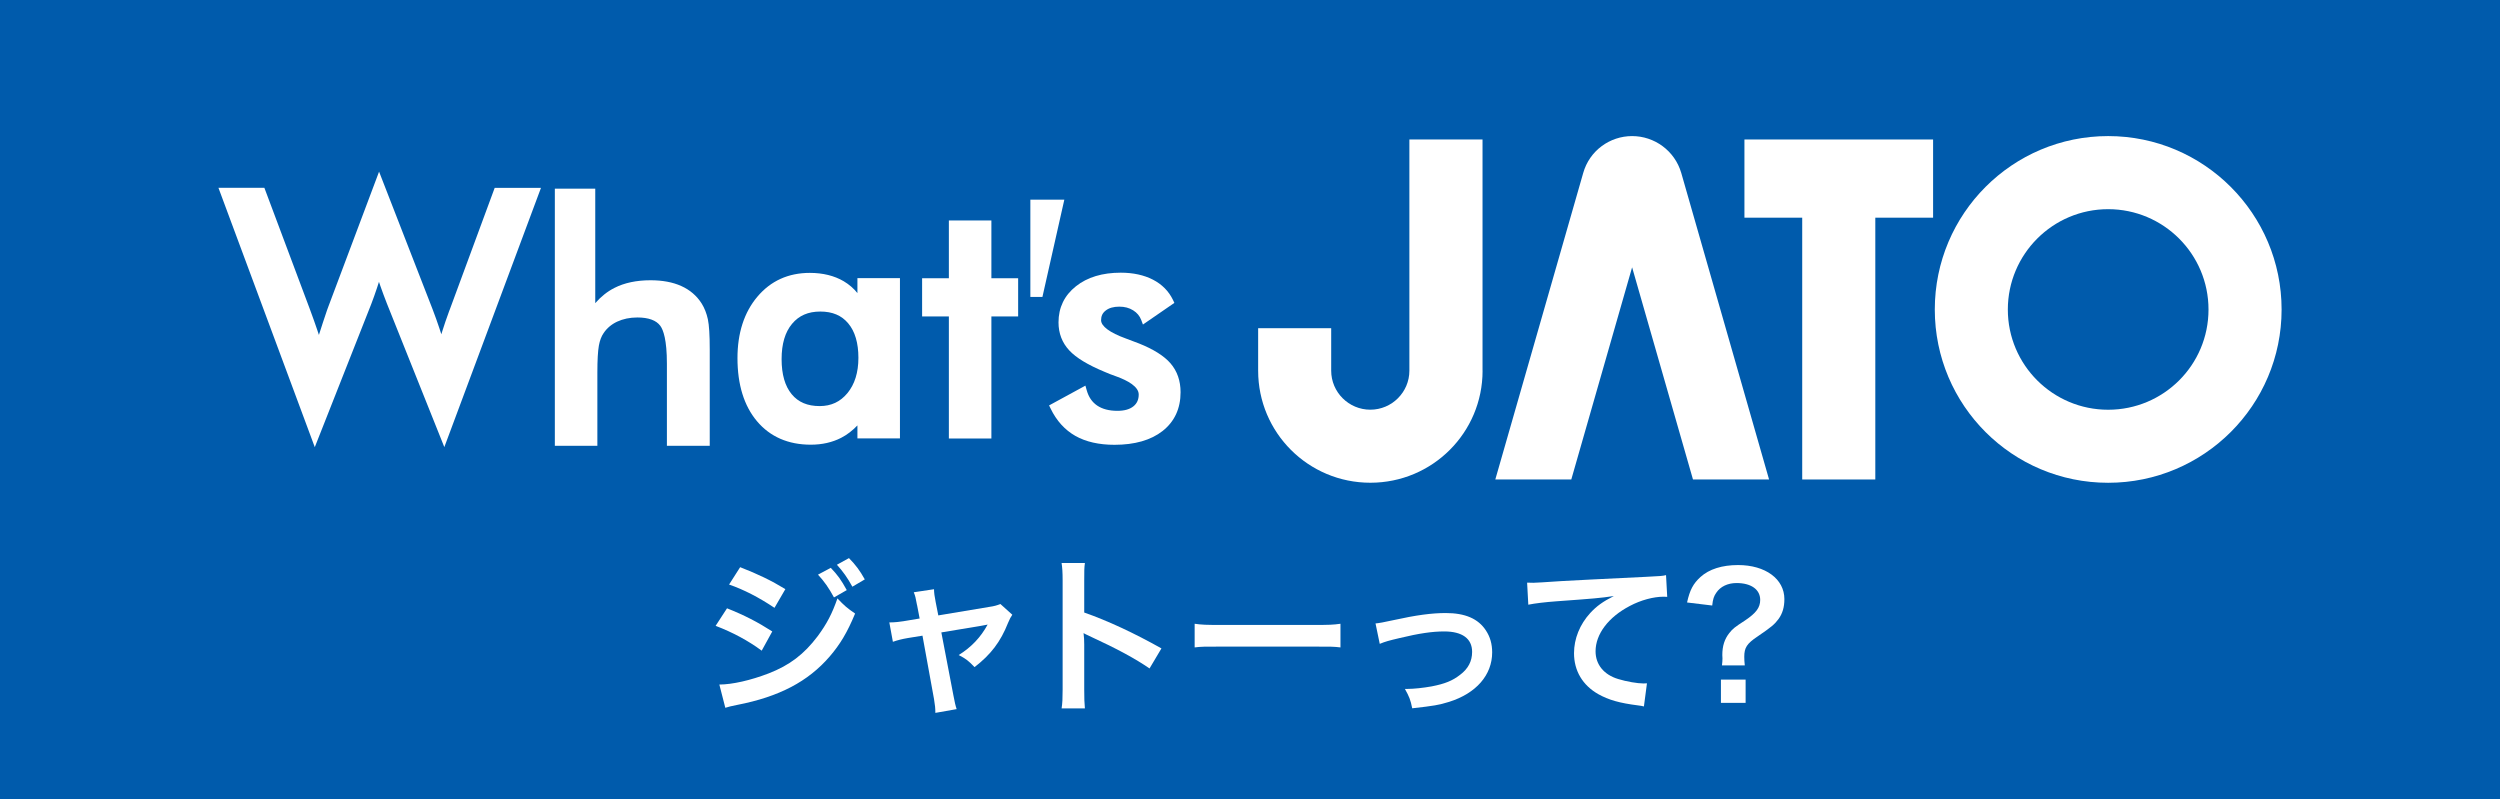
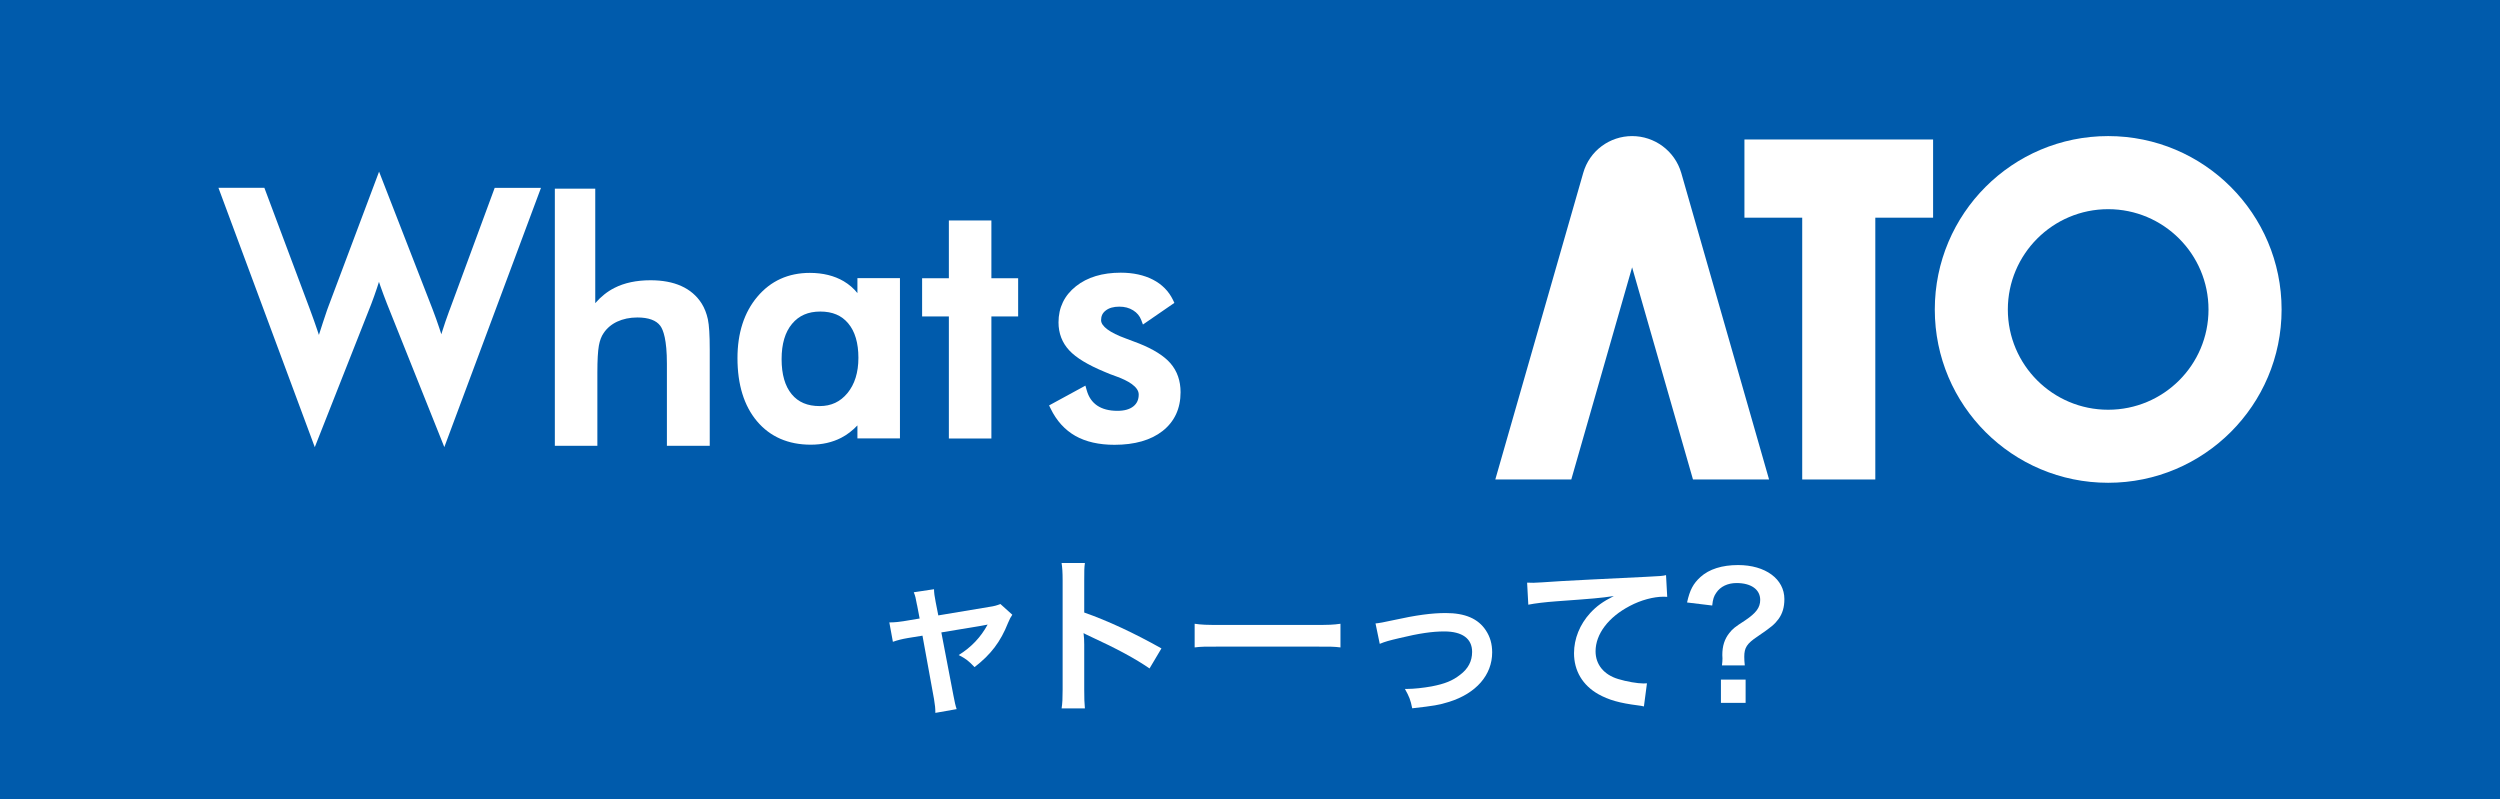
<svg xmlns="http://www.w3.org/2000/svg" id="_レイヤー_2" viewBox="0 0 485 155">
  <defs>
    <style>.cls-1{fill:#005bac;}.cls-2{fill:#fff;}</style>
  </defs>
  <g id="_レイヤー_1-2">
    <g>
      <rect class="cls-1" width="485" height="155" />
      <g>
-         <path class="cls-2" d="M141.04,118.01c3.4,1.35,5.94,2.67,8.78,4.49l-2.05,3.73c-2.64-1.95-5.58-3.53-8.94-4.82l2.21-3.4Zm-1.49,14.79c2.51,0,6.11-.83,9.54-2.15,4.09-1.58,6.9-3.73,9.54-7.23,1.78-2.41,2.81-4.39,3.83-7.33,1.35,1.42,1.85,1.85,3.43,2.94-1.52,3.66-2.9,5.97-4.95,8.35-4.19,4.85-9.8,7.79-17.92,9.37-1.19,.23-1.65,.36-2.31,.56l-1.16-4.52Zm4.03-22.77c3.4,1.32,6.01,2.57,8.78,4.26l-2.11,3.63c-3-2.01-5.94-3.53-8.81-4.52l2.15-3.37Zm17.59,.13c1.35,1.42,1.98,2.28,3.1,4.32l-2.48,1.42c-1.02-1.88-1.88-3.1-3.1-4.42l2.48-1.32Zm4.19,3.66c-.96-1.75-1.81-2.94-3-4.26l2.34-1.29c1.32,1.35,2.11,2.41,3.07,4.13l-2.41,1.42Z" />
        <path class="cls-2" d="M177.9,117.38c-.26-1.42-.33-1.75-.63-2.48l3.93-.59c0,.66,.1,1.39,.33,2.54l.5,2.54,9.87-1.65c.96-.13,1.52-.3,2.18-.56l2.31,2.08c-.3,.43-.5,.79-.83,1.58-1.45,3.66-3.33,6.14-6.5,8.58-1.19-1.25-1.68-1.62-3.07-2.34,2.44-1.52,4.26-3.43,5.61-5.91q-.4,.1-1.22,.23l-7.76,1.29,2.34,12.21q.33,1.82,.63,2.67l-4.13,.73c0-.86-.07-1.58-.26-2.67l-2.24-12.31-2.84,.46c-1.16,.2-1.95,.4-2.9,.73l-.69-3.76c1.06,0,1.88-.1,3.14-.3l2.74-.46-.5-2.61Z" />
        <path class="cls-2" d="M205.95,137.45c.16-1.06,.2-1.95,.2-3.7v-21.16c0-1.62-.07-2.48-.2-3.37h4.52c-.13,.99-.13,1.42-.13,3.47v6.14c4.52,1.58,9.7,3.99,14.98,6.96l-2.31,3.89c-2.74-1.88-6.17-3.76-11.68-6.3-.76-.36-.86-.4-1.12-.56,.1,.92,.13,1.32,.13,2.24v8.71c0,1.72,.03,2.57,.13,3.66h-4.52Z" />
        <path class="cls-2" d="M231.76,121.01c1.45,.2,2.08,.23,5.35,.23h17.59c3.27,0,3.89-.03,5.35-.23v4.59c-1.32-.16-1.68-.16-5.38-.16h-17.53c-3.7,0-4.06,0-5.38,.16v-4.59Z" />
        <path class="cls-2" d="M266.84,120.95q.92-.07,3.43-.63c4.49-.99,7.46-1.39,10.2-1.39,3.76,0,6.3,1.09,7.79,3.37,.83,1.25,1.22,2.64,1.22,4.26,0,4.39-3.1,7.95-8.35,9.6-2.05,.63-2.87,.76-7.16,1.25-.33-1.65-.59-2.28-1.42-3.76h.5c1.22,0,3.07-.2,4.69-.49,2.57-.5,4.03-1.09,5.51-2.24,1.58-1.19,2.34-2.64,2.34-4.46,0-2.57-1.91-3.96-5.41-3.96-2.28,0-4.82,.36-8.68,1.29-2.11,.5-2.71,.66-3.83,1.12l-.82-3.96Z" />
        <path class="cls-2" d="M296.24,113.03c.73,.03,1.09,.03,1.25,.03q.59,0,5.45-.33c1.85-.1,7.33-.4,16.47-.83,2.71-.13,3.2-.17,3.8-.33l.23,4.22q-.36-.03-.69-.03c-1.98,0-4.42,.66-6.54,1.78-4.19,2.18-6.67,5.48-6.67,8.81,0,2.57,1.62,4.55,4.39,5.38,1.62,.5,3.73,.86,4.92,.86,.03,0,.33,0,.66-.03l-.59,4.49c-.4-.1-.56-.13-1.12-.2-3.63-.46-5.71-1.06-7.72-2.18-3.04-1.72-4.72-4.52-4.72-7.95,0-2.81,1.12-5.58,3.14-7.79,1.25-1.35,2.44-2.21,4.59-3.3-2.67,.4-3.96,.5-11.12,1.02-2.21,.16-4.19,.4-5.48,.66l-.23-4.29Z" />
        <path class="cls-2" d="M334.06,129.1c.07-.56,.1-.96,.1-1.39l-.03-.63c0-1.75,.43-3.1,1.35-4.26,.69-.86,.96-1.09,3.1-2.48,2.11-1.42,2.9-2.48,2.9-3.96,0-2.01-1.75-3.27-4.59-3.27-1.72,0-3.14,.69-3.93,1.88-.46,.66-.66,1.22-.79,2.48l-4.88-.59c.53-2.41,1.19-3.66,2.61-4.95,1.68-1.52,4.19-2.31,7.29-2.31,5.31,0,8.98,2.71,8.98,6.6,0,1.58-.36,2.81-1.15,3.89-.76,1.02-1.35,1.52-4.06,3.37-2.08,1.39-2.57,2.18-2.57,3.93,0,.53,.03,1.06,.1,1.68h-4.42Zm4.59,2.74v4.52h-4.79v-4.52h4.79Z" />
      </g>
      <g>
        <g>
          <path class="cls-2" d="M87.19,60.2c-.57,1.55-1.03,2.91-1.38,4.03-.07,.21-.13,.42-.19,.62-.13-.4-.26-.8-.39-1.2-.4-1.2-.84-2.43-1.31-3.66l-10.38-26.69-9.85,26.21c-.04,.11-.12,.32-.23,.63-.54,1.58-1.07,3.19-1.59,4.84-.1-.31-.21-.63-.32-.96-.39-1.15-.86-2.49-1.43-4.02l-8.83-23.56h-8.91l18.69,50.31,10.95-27.75c.38-.99,.75-2.03,1.11-3.11,.13-.39,.26-.79,.39-1.21,.09,.27,.18,.54,.28,.82,.38,1.08,.8,2.22,1.26,3.39l11.14,27.85,18.75-50.29h-8.98l-8.77,23.76Z" />
          <path class="cls-2" d="M136.11,58.86c-.95-1.49-2.28-2.63-3.96-3.38-1.64-.74-3.64-1.11-5.94-1.11-2.73,0-5.09,.5-7.02,1.49-1.36,.69-2.6,1.68-3.71,2.95v-22.21h-7.84v49.89h8.25v-14.23c0-2.38,.1-4.13,.29-5.2,.18-1,.49-1.82,.93-2.45,.63-.94,1.51-1.69,2.62-2.21,1.14-.53,2.45-.81,3.92-.81,2.16,0,3.66,.55,4.45,1.62,.58,.79,1.28,2.7,1.28,7.33v15.95h8.31v-18.7c0-2.78-.12-4.69-.36-5.84-.25-1.16-.66-2.2-1.22-3.09Z" />
          <path class="cls-2" d="M166.34,56.86c-.73-.92-1.62-1.68-2.66-2.3-1.82-1.07-4.04-1.62-6.57-1.62-4.17,0-7.59,1.55-10.18,4.62-2.56,3.03-3.86,7.04-3.86,11.92,0,5.13,1.27,9.25,3.78,12.23,2.54,3.02,6.06,4.56,10.45,4.56,2.19,0,4.17-.45,5.88-1.33,1.15-.59,2.2-1.4,3.16-2.41v2.52h8.25v-31.09h-8.25v2.88Zm.19,12.57c0,2.83-.72,5.13-2.13,6.84-1.4,1.69-3.16,2.51-5.38,2.51-2.37,0-4.15-.75-5.43-2.3-1.3-1.56-1.96-3.85-1.96-6.81s.68-5.24,2.03-6.85c1.33-1.6,3.13-2.38,5.48-2.38s4.13,.75,5.42,2.3c1.31,1.56,1.97,3.81,1.97,6.68Z" />
          <polygon class="cls-2" points="192.33 42.77 184.08 42.77 184.08 53.98 178.89 53.98 178.89 61.39 184.08 61.39 184.08 85.07 192.33 85.07 192.33 61.39 197.52 61.39 197.52 53.98 192.33 53.98 192.33 42.77" />
-           <polygon class="cls-2" points="199.89 57.61 202.23 57.61 206.48 38.74 199.89 38.74 199.89 57.61" />
          <path class="cls-2" d="M227.09,70.5c-1.25-1.45-3.32-2.75-6.13-3.87-.62-.25-1.49-.58-2.59-.98-3.07-1.11-4.76-2.37-4.76-3.53,0-.8,.28-1.4,.89-1.87,.64-.51,1.54-.76,2.65-.76,1.03,0,1.91,.23,2.69,.72,.75,.47,1.26,1.08,1.56,1.87l.33,.88,6.1-4.2-.27-.57c-.82-1.7-2.13-3.03-3.9-3.94-1.73-.89-3.83-1.35-6.23-1.35-3.57,0-6.49,.88-8.69,2.63-2.25,1.78-3.39,4.14-3.39,7.01,0,2.12,.7,3.95,2.09,5.44,1.34,1.44,3.6,2.81,6.88,4.17,.58,.26,1.4,.58,2.45,.95,1.89,.7,4.14,1.87,4.14,3.43,0,.98-.33,1.73-1.02,2.29-.73,.59-1.77,.88-3.12,.88-1.61,0-2.93-.35-3.93-1.03-.99-.68-1.65-1.65-2.02-2.97l-.25-.89-7.05,3.84,.31,.63c1.14,2.36,2.76,4.13,4.8,5.29,2.02,1.14,4.57,1.72,7.58,1.72,3.92,0,7.06-.9,9.32-2.67,2.32-1.82,3.5-4.35,3.5-7.53,0-2.21-.65-4.09-1.94-5.59Z" />
        </g>
        <g>
          <path class="cls-2" d="M343.2,93.02l-17.03-59.45c-1.27-4.36-5.23-7.17-9.54-7.17s-8.26,2.81-9.49,7.17l-17.05,59.45h14.74l11.8-41.16,11.81,41.16h14.75Z" />
          <path class="cls-2" d="M408.98,26.4c-18.57,0-33.63,15.06-33.63,33.65s15.06,33.61,33.63,33.61,33.65-15.05,33.65-33.61-15.07-33.65-33.65-33.65m0,53.09c-10.74,0-19.46-8.7-19.46-19.44s8.72-19.47,19.46-19.47,19.47,8.71,19.47,19.47-8.72,19.44-19.47,19.44" />
          <polygon class="cls-2" points="338.42 27.06 338.42 42.23 349.63 42.23 349.63 93.02 363.81 93.02 363.81 42.23 375.02 42.23 375.02 27.06 338.42 27.06" />
-           <path class="cls-2" d="M287.62,71.91c0,12.03-9.73,21.74-21.77,21.74s-21.77-9.72-21.77-21.74v-8.24h14.17v8.24c0,4.18,3.41,7.57,7.59,7.57s7.58-3.4,7.58-7.57V27.06h14.19v44.86Z" />
        </g>
      </g>
    </g>
  </g>
</svg>